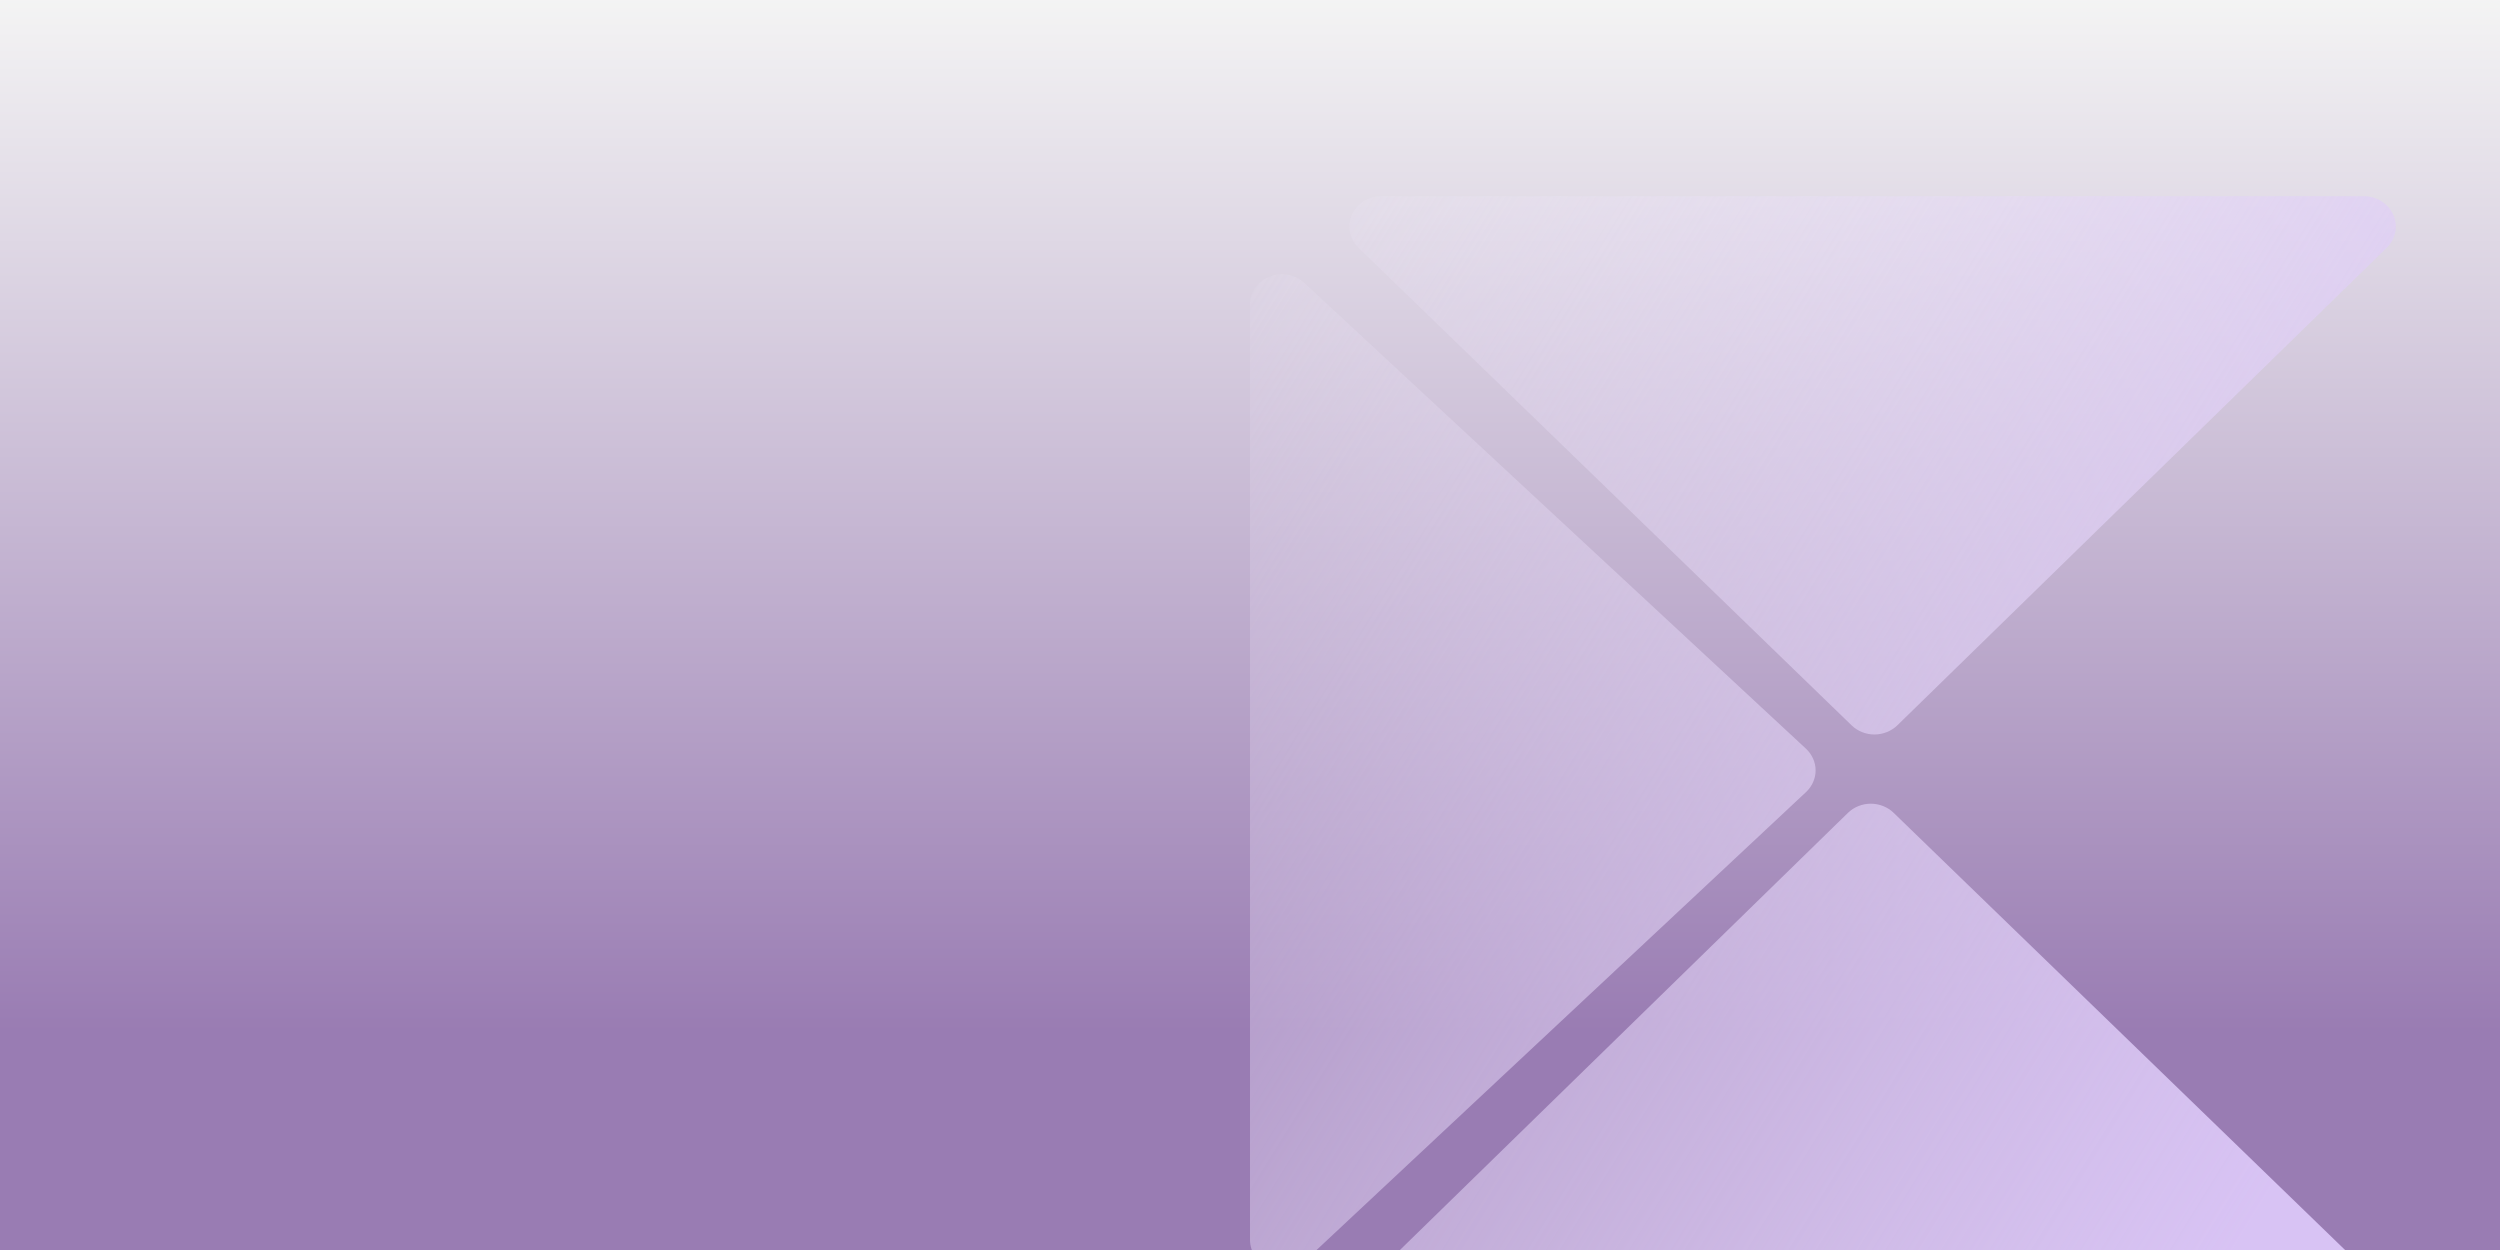
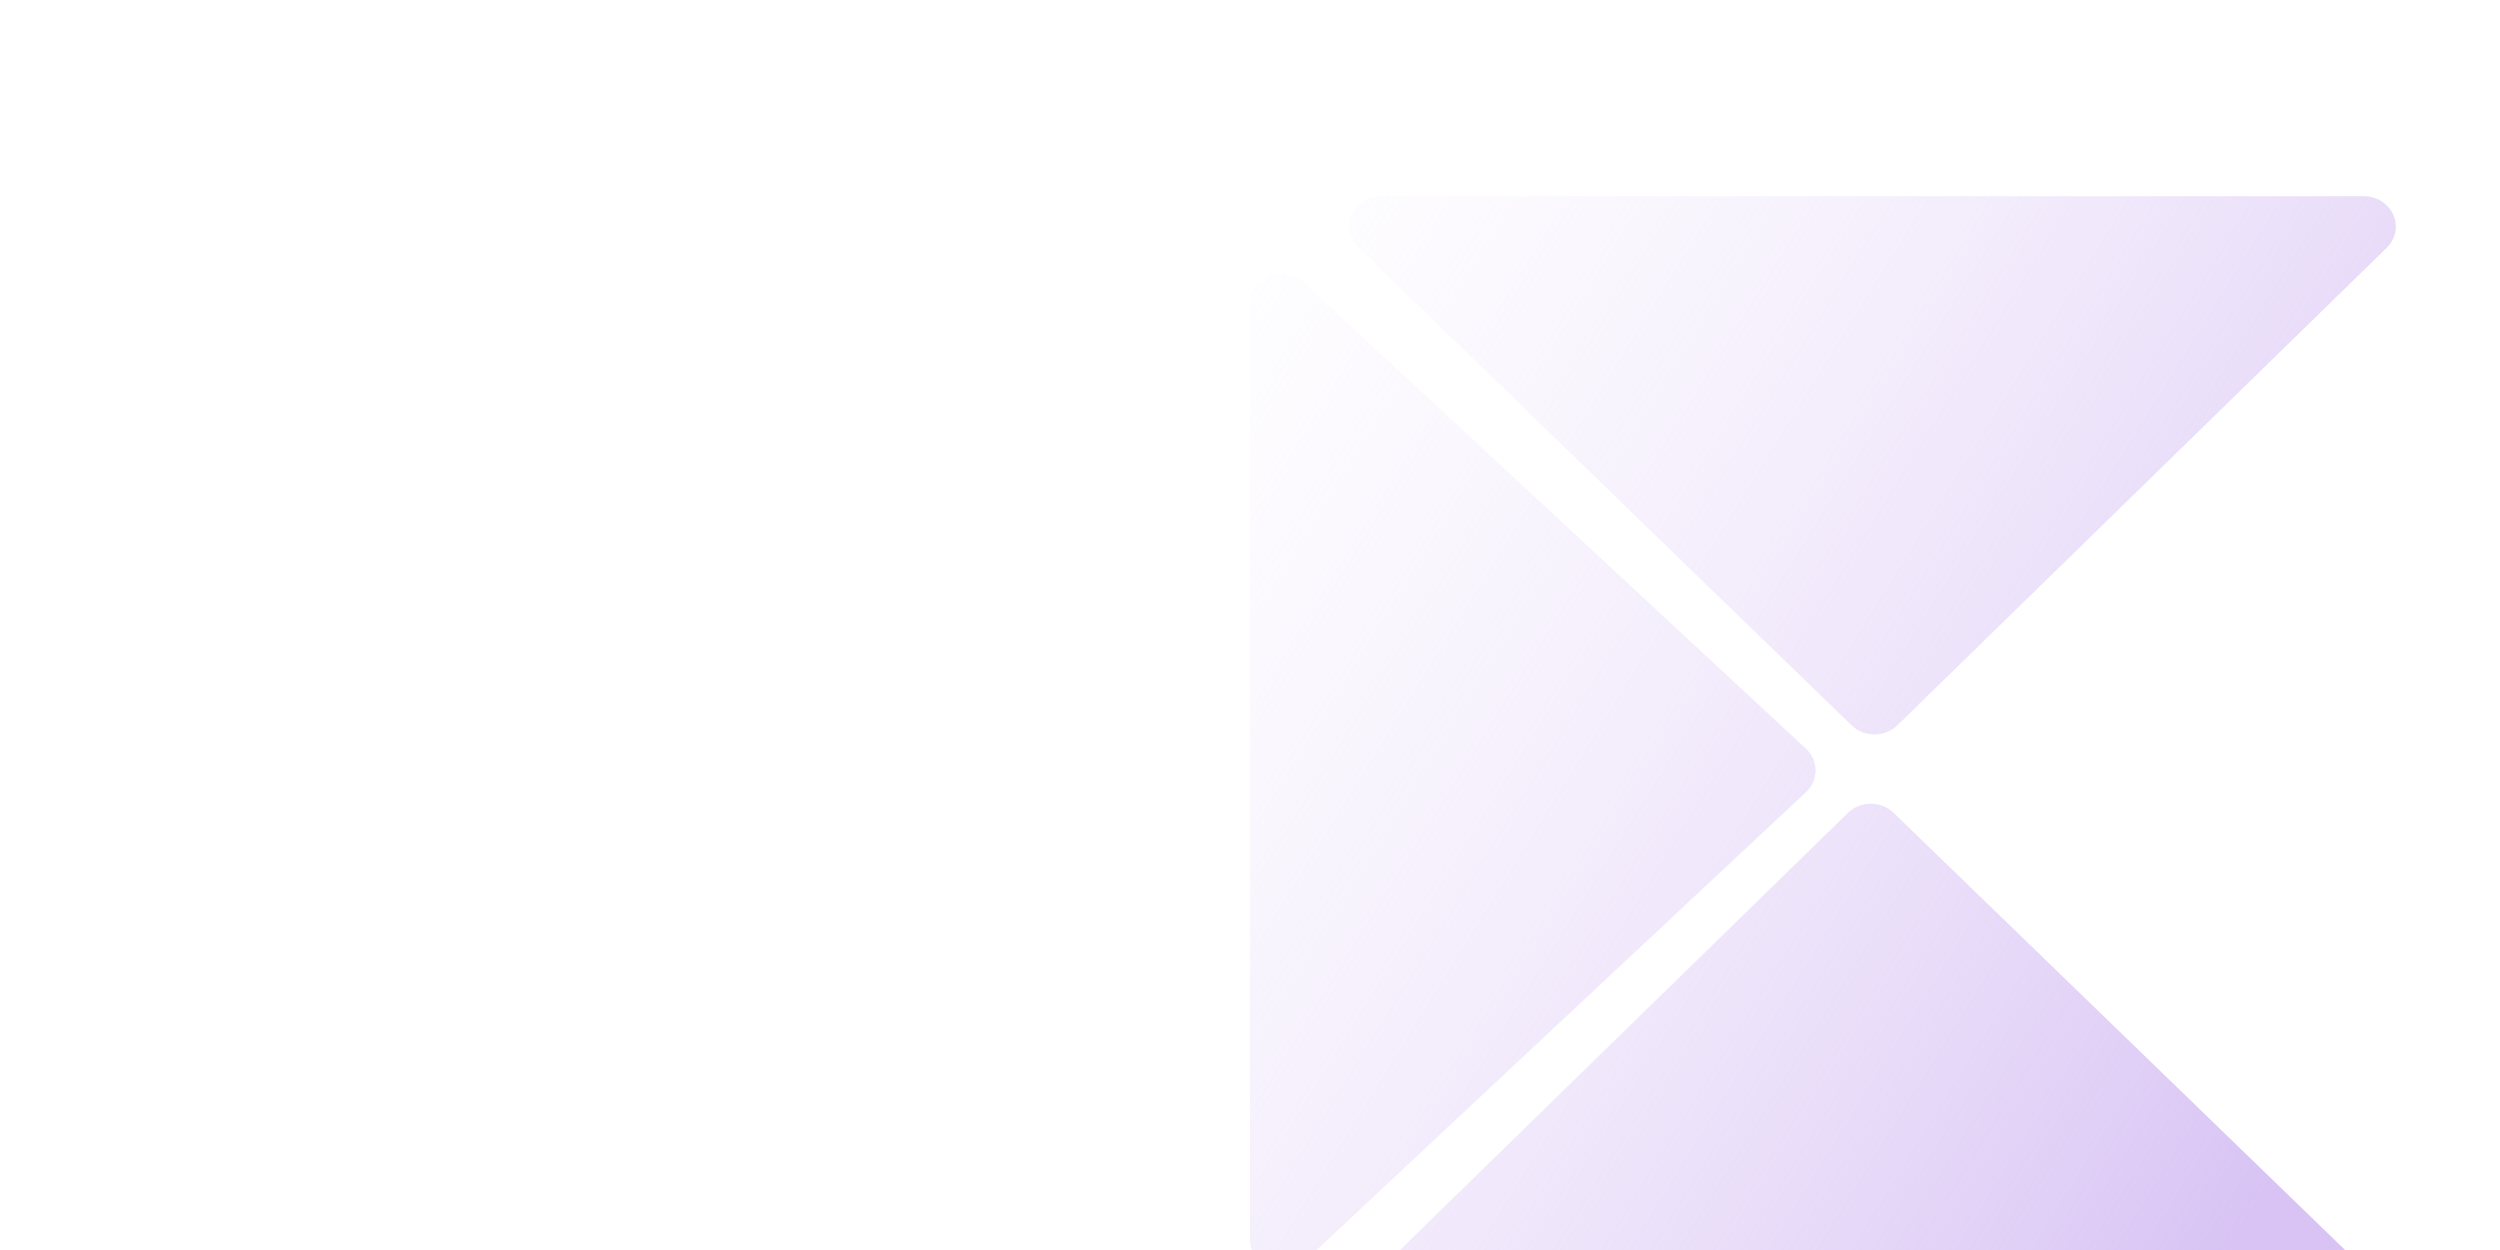
<svg xmlns="http://www.w3.org/2000/svg" width="1440px" height="720px" viewBox="0 0 1440 720" version="1.1">
  <title>connect-shape-hero-bg</title>
  <defs>
    <linearGradient x1="50%" y1="-31.779%" x2="50%" y2="100%" id="linearGradient-1">
      <stop stop-color="#5C2D85" offset="0%" />
      <stop stop-color="#5C2D85" offset="37.604%" />
      <stop stop-color="#EEEEEE" offset="100%" />
    </linearGradient>
    <linearGradient x1="100%" y1="68.864%" x2="-11.061%" y2="0%" id="linearGradient-2">
      <stop stop-color="#D8C3F4" offset="0%" />
      <stop stop-color="#F5EFFD" stop-opacity="0" offset="100%" />
    </linearGradient>
  </defs>
  <g id="connect-shape-hero-bg" stroke="none" stroke-width="1" fill="none" fill-rule="evenodd">
-     <rect fill="#FFFFFF" x="0" y="0" width="1440" height="720" />
-     <rect id="Rectangle" fill="url(#linearGradient-1)" opacity="0.622" transform="translate(720, 360) scale(-1, 1) rotate(-180) translate(-720, -360)" x="0" y="1.13686838e-13" width="1440" height="720" />
-     <path d="M782.582,142.795 C777.363,137.787 775.848,130.296 778.71,123.773 C781.572,117.25 788.263,113 795.671,113 L1361.56,113 C1368.97,113 1375.61,117.208 1378.52,123.689 C1381.42,130.17 1379.95,137.661 1374.77,142.711 L1092.88,417.771 C1089.43,421.137 1084.63,423.031 1079.71,423.073 C1074.78,423.073 1070.03,421.18 1066.58,417.855 L782.582,142.795 Z M1090.69,468.145 C1087.24,464.82 1082.49,462.927 1077.56,462.927 C1072.64,462.927 1067.84,464.863 1064.39,468.229 L782.582,743.205 C777.363,748.255 775.848,755.704 778.752,762.269 C781.614,768.792 788.306,773 795.713,773 L1361.6,773 C1369.01,773 1375.7,768.792 1378.56,762.269 C1381.42,755.746 1379.95,748.297 1374.73,743.205 L1090.69,468.145 Z M1045.791,443.694 C1045.791,439.023 1043.73,434.52 1040.23,431.238 L751.27,162.953 C745.967,158.03 738.097,156.599 731.279,159.334 C724.419,162.07 720,168.424 720,175.494 L720,714.125 C720,721.195 724.419,727.549 731.321,730.285 C733.636,731.211 736.035,731.632 738.434,731.632 C743.189,731.632 747.819,729.906 751.312,726.582 L1040.32,456.193 C1043.81,452.911 1045.83,448.324 1045.791,443.652 L1045.791,443.694 Z" id="Shape" fill="url(#linearGradient-2)" fill-rule="nonzero" style="mix-blend-mode: normal;" />
+     <path d="M782.582,142.795 C777.363,137.787 775.848,130.296 778.71,123.773 C781.572,117.25 788.263,113 795.671,113 L1361.56,113 C1368.97,113 1375.61,117.208 1378.52,123.689 C1381.42,130.17 1379.95,137.661 1374.77,142.711 L1092.88,417.771 C1089.43,421.137 1084.63,423.031 1079.71,423.073 C1074.78,423.073 1070.03,421.18 1066.58,417.855 L782.582,142.795 Z M1090.69,468.145 C1087.24,464.82 1082.49,462.927 1077.56,462.927 C1072.64,462.927 1067.84,464.863 1064.39,468.229 L782.582,743.205 C777.363,748.255 775.848,755.704 778.752,762.269 C781.614,768.792 788.306,773 795.713,773 C1369.01,773 1375.7,768.792 1378.56,762.269 C1381.42,755.746 1379.95,748.297 1374.73,743.205 L1090.69,468.145 Z M1045.791,443.694 C1045.791,439.023 1043.73,434.52 1040.23,431.238 L751.27,162.953 C745.967,158.03 738.097,156.599 731.279,159.334 C724.419,162.07 720,168.424 720,175.494 L720,714.125 C720,721.195 724.419,727.549 731.321,730.285 C733.636,731.211 736.035,731.632 738.434,731.632 C743.189,731.632 747.819,729.906 751.312,726.582 L1040.32,456.193 C1043.81,452.911 1045.83,448.324 1045.791,443.652 L1045.791,443.694 Z" id="Shape" fill="url(#linearGradient-2)" fill-rule="nonzero" style="mix-blend-mode: normal;" />
  </g>
</svg>